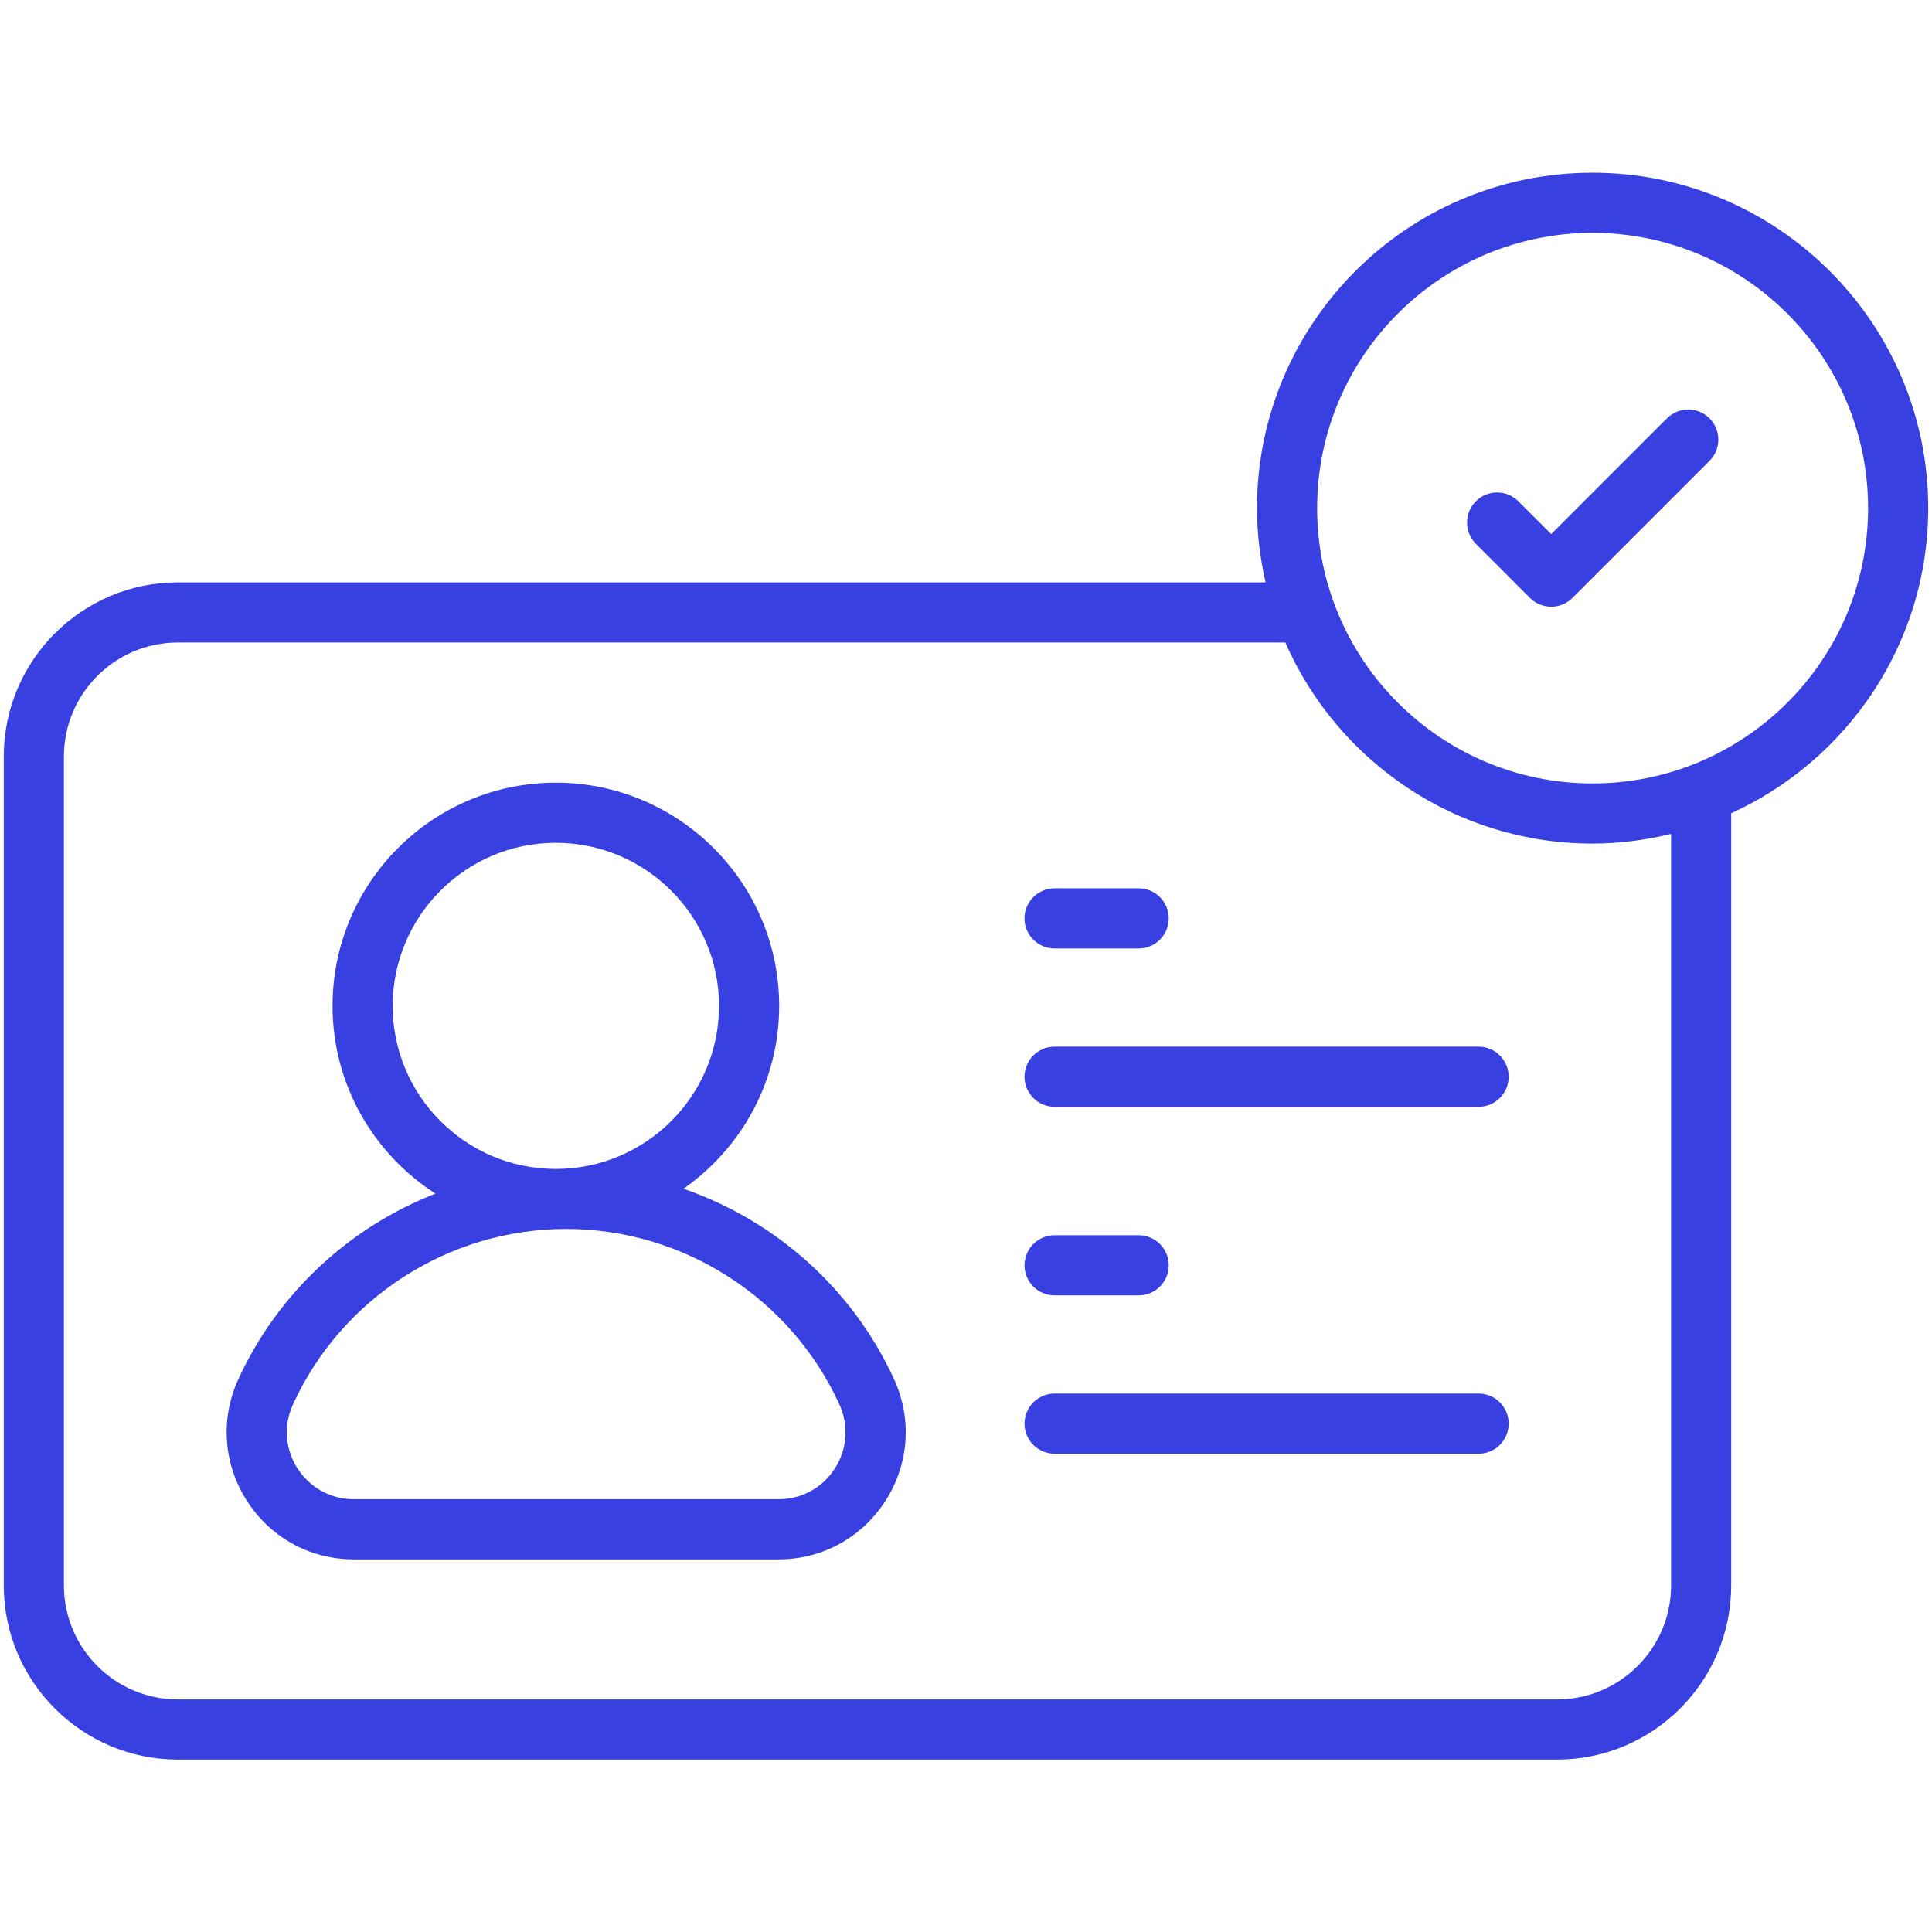
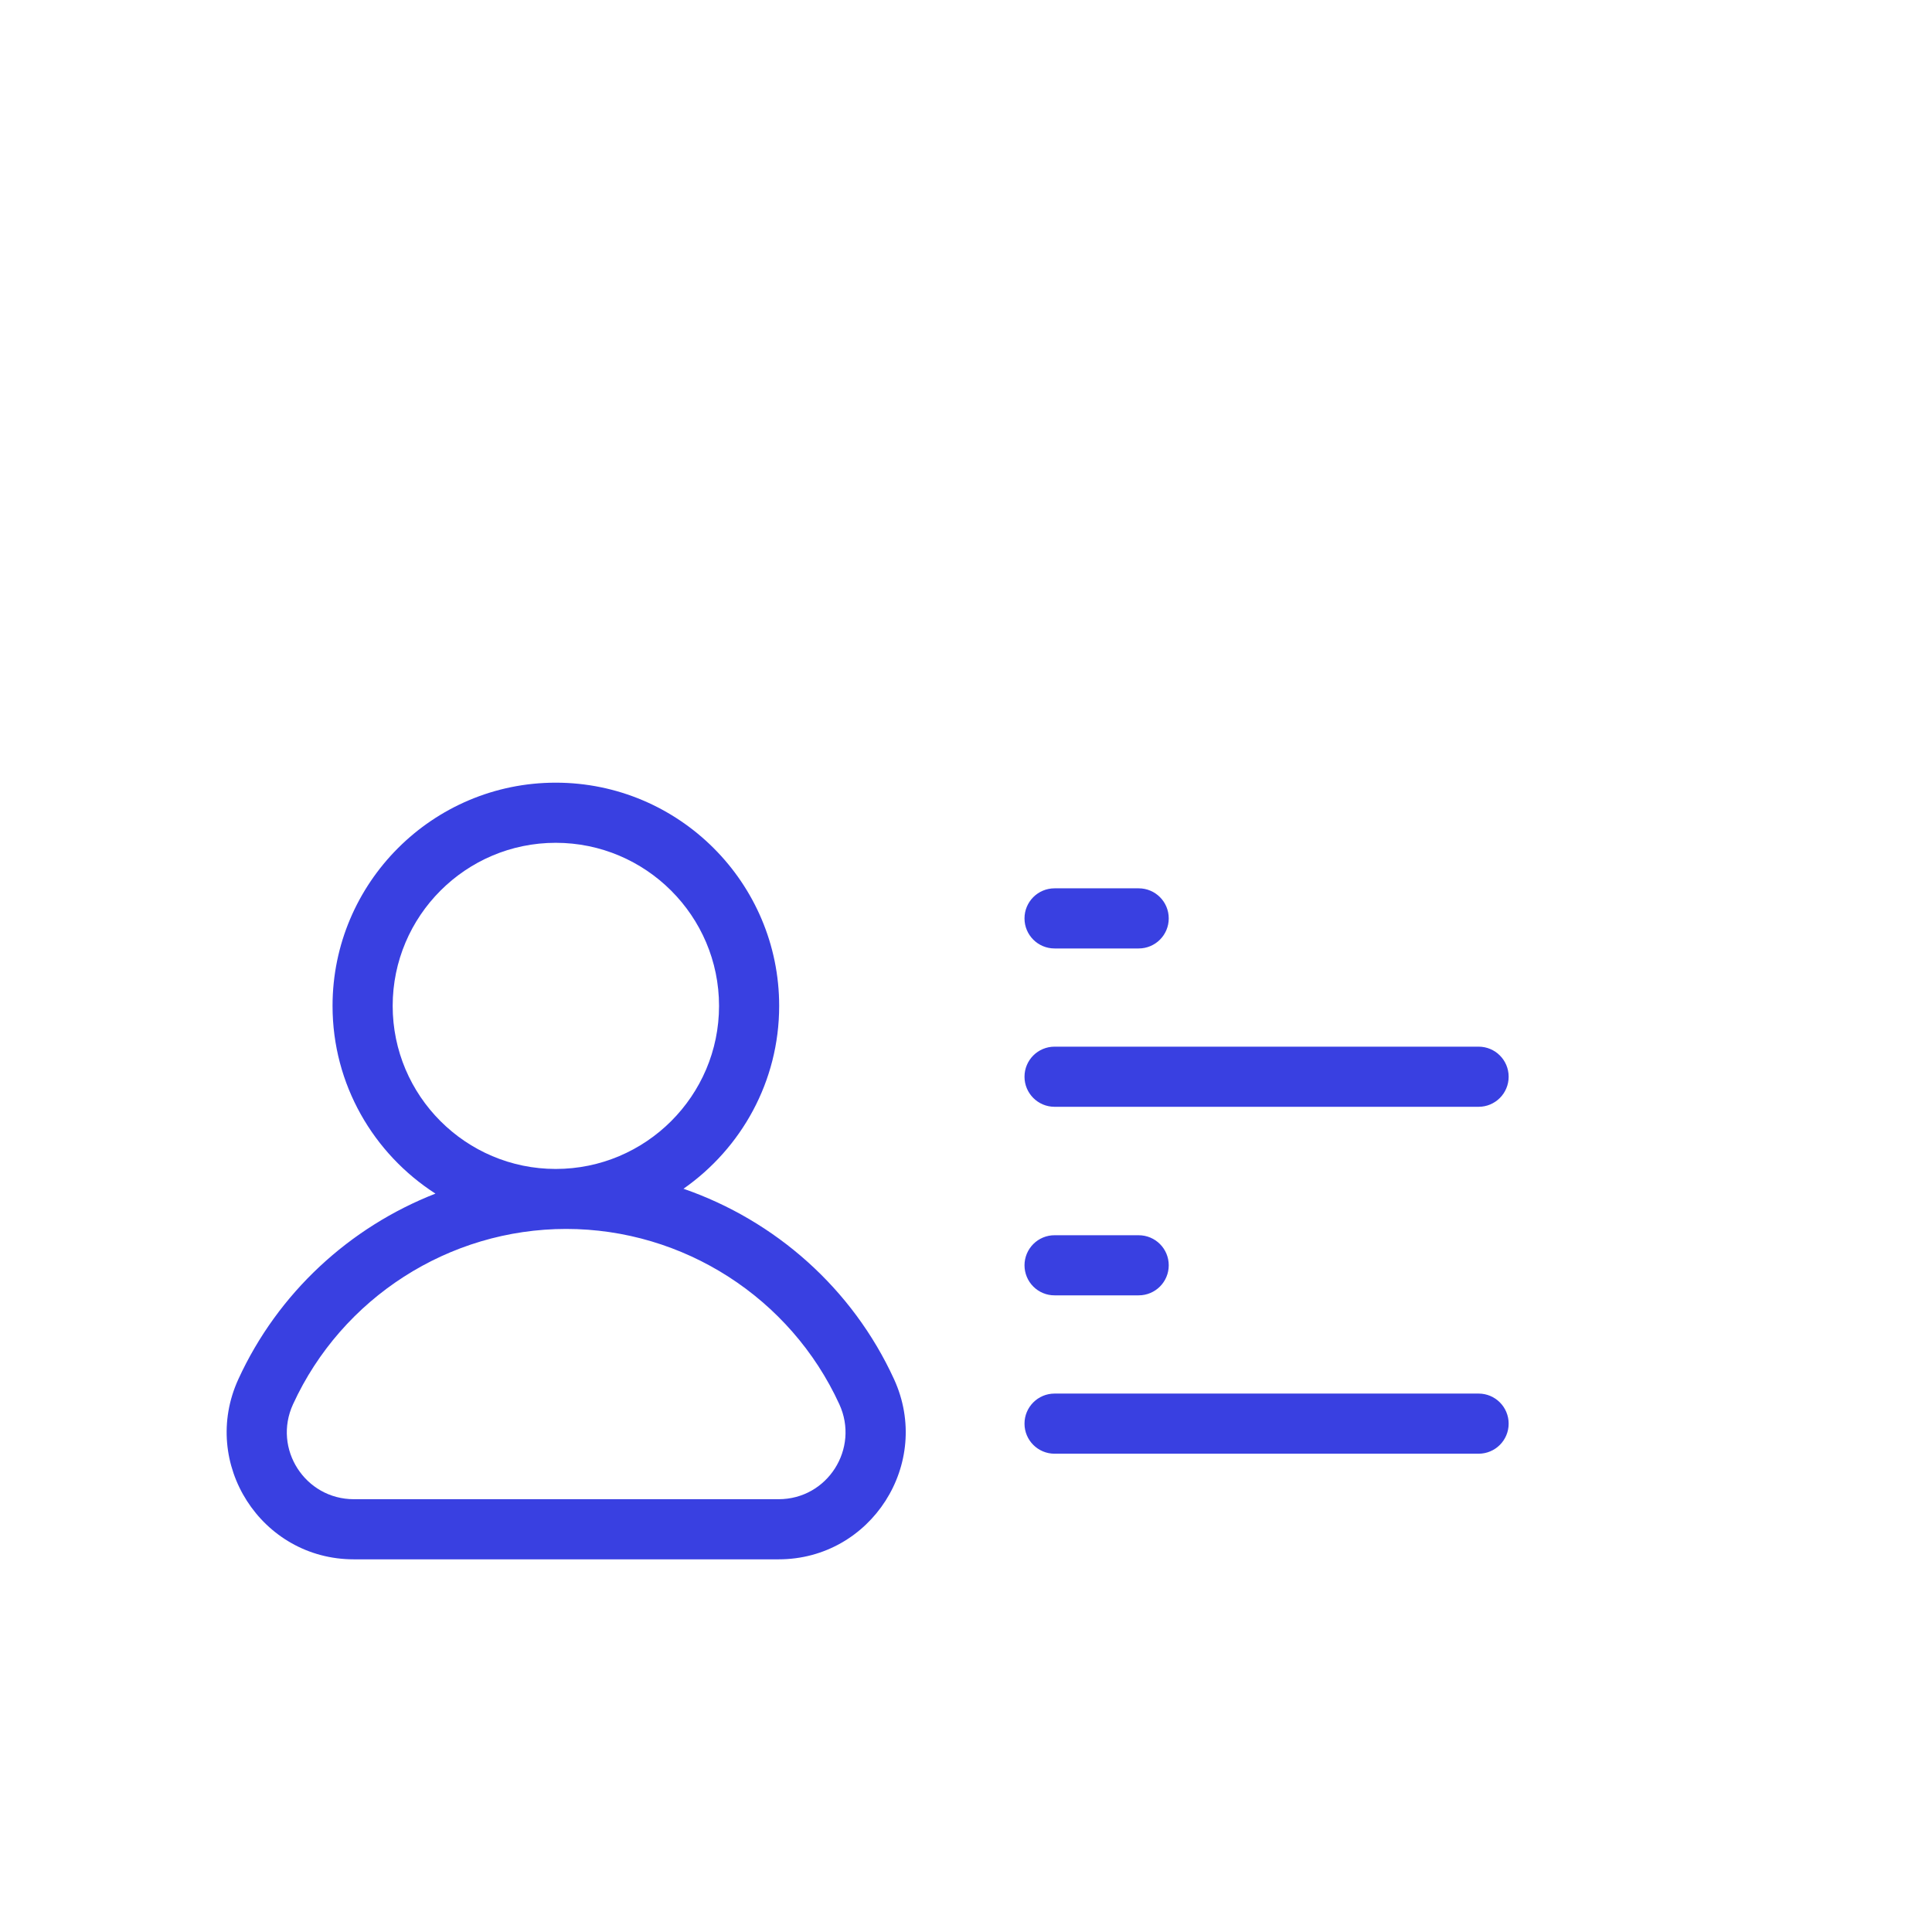
<svg xmlns="http://www.w3.org/2000/svg" width="64" height="64" viewBox="0 0 64 64" fill="none">
  <path d="M22.641 39.379C24.555 38.041 25.811 35.827 25.811 33.322C25.811 29.244 22.491 25.927 18.409 25.927C14.332 25.927 11.016 29.244 11.016 33.322C11.016 35.931 12.378 38.224 14.425 39.54C11.586 40.65 9.209 42.825 7.896 45.687C6.618 48.475 8.652 51.655 11.72 51.655H25.792C28.858 51.655 30.894 48.476 29.616 45.687C28.235 42.676 25.677 40.429 22.641 39.379ZM13.008 33.322C13.008 30.343 15.431 27.919 18.409 27.919C21.392 27.919 23.819 30.343 23.819 33.322C23.819 36.3 21.392 38.723 18.409 38.723C15.431 38.723 13.008 36.3 13.008 33.322ZM25.792 49.663H11.72C10.112 49.663 9.028 47.998 9.707 46.518C11.325 42.99 14.876 40.71 18.755 40.71C22.636 40.71 26.187 42.99 27.804 46.518C28.477 47.983 27.417 49.663 25.792 49.663ZM34.934 31.419H37.72C38.271 31.419 38.716 30.974 38.716 30.423C38.716 29.872 38.271 29.427 37.72 29.427H34.934C34.384 29.427 33.938 29.872 33.938 30.423C33.938 30.974 34.384 31.419 34.934 31.419ZM48.98 34.672H34.934C34.384 34.672 33.938 35.117 33.938 35.668C33.938 36.218 34.384 36.664 34.934 36.664H48.98C49.531 36.664 49.976 36.218 49.976 35.668C49.976 35.117 49.531 34.672 48.98 34.672ZM34.934 42.91H37.72C38.271 42.91 38.716 42.465 38.716 41.914C38.716 41.364 38.271 40.919 37.72 40.919H34.934C34.804 40.918 34.674 40.944 34.553 40.994C34.432 41.044 34.322 41.118 34.23 41.21C34.138 41.303 34.064 41.412 34.014 41.533C33.964 41.654 33.938 41.784 33.938 41.914C33.938 42.045 33.964 42.175 34.014 42.296C34.064 42.417 34.137 42.526 34.23 42.619C34.322 42.712 34.432 42.785 34.553 42.835C34.674 42.885 34.804 42.911 34.934 42.91ZM48.98 46.164H34.934C34.384 46.164 33.938 46.61 33.938 47.16C33.938 47.711 34.384 48.156 34.934 48.156H48.98C49.531 48.156 49.976 47.711 49.976 47.16C49.976 46.61 49.531 46.164 48.98 46.164Z" fill="#3940E1" />
-   <path d="M52.752 5.722C46.625 5.722 41.64 10.706 41.64 16.833C41.64 17.679 41.744 18.5 41.924 19.292H5.892C2.713 19.292 0.125 21.879 0.125 25.059V52.52C0.125 55.7 2.713 58.288 5.892 58.288H51.581C54.761 58.288 57.348 55.7 57.348 52.52V26.94C61.192 25.188 63.875 21.322 63.875 16.833C63.875 10.706 58.885 5.722 52.752 5.722ZM55.356 52.52C55.356 54.602 53.663 56.296 51.581 56.296H5.892C3.811 56.296 2.117 54.602 2.117 52.52V25.059C2.117 22.977 3.811 21.284 5.892 21.284H42.578C44.298 25.2 48.208 27.945 52.752 27.945C53.65 27.945 54.519 27.827 55.356 27.625V52.52H55.356ZM52.752 25.953C47.724 25.953 43.632 21.862 43.632 16.833C43.632 11.805 47.724 7.714 52.752 7.714C57.787 7.714 61.883 11.805 61.883 16.833C61.883 21.862 57.787 25.953 52.752 25.953Z" fill="#3940E1" />
-   <path d="M55.221 13.858L51.386 17.693L50.298 16.606C49.909 16.217 49.279 16.217 48.89 16.606C48.501 16.995 48.501 17.625 48.89 18.014L50.681 19.806C50.876 20.001 51.131 20.098 51.386 20.098C51.641 20.098 51.895 20.001 52.09 19.806L56.63 15.267C57.019 14.877 57.019 14.247 56.63 13.858C56.24 13.469 55.61 13.469 55.221 13.858Z" fill="#3940E1" />
</svg>